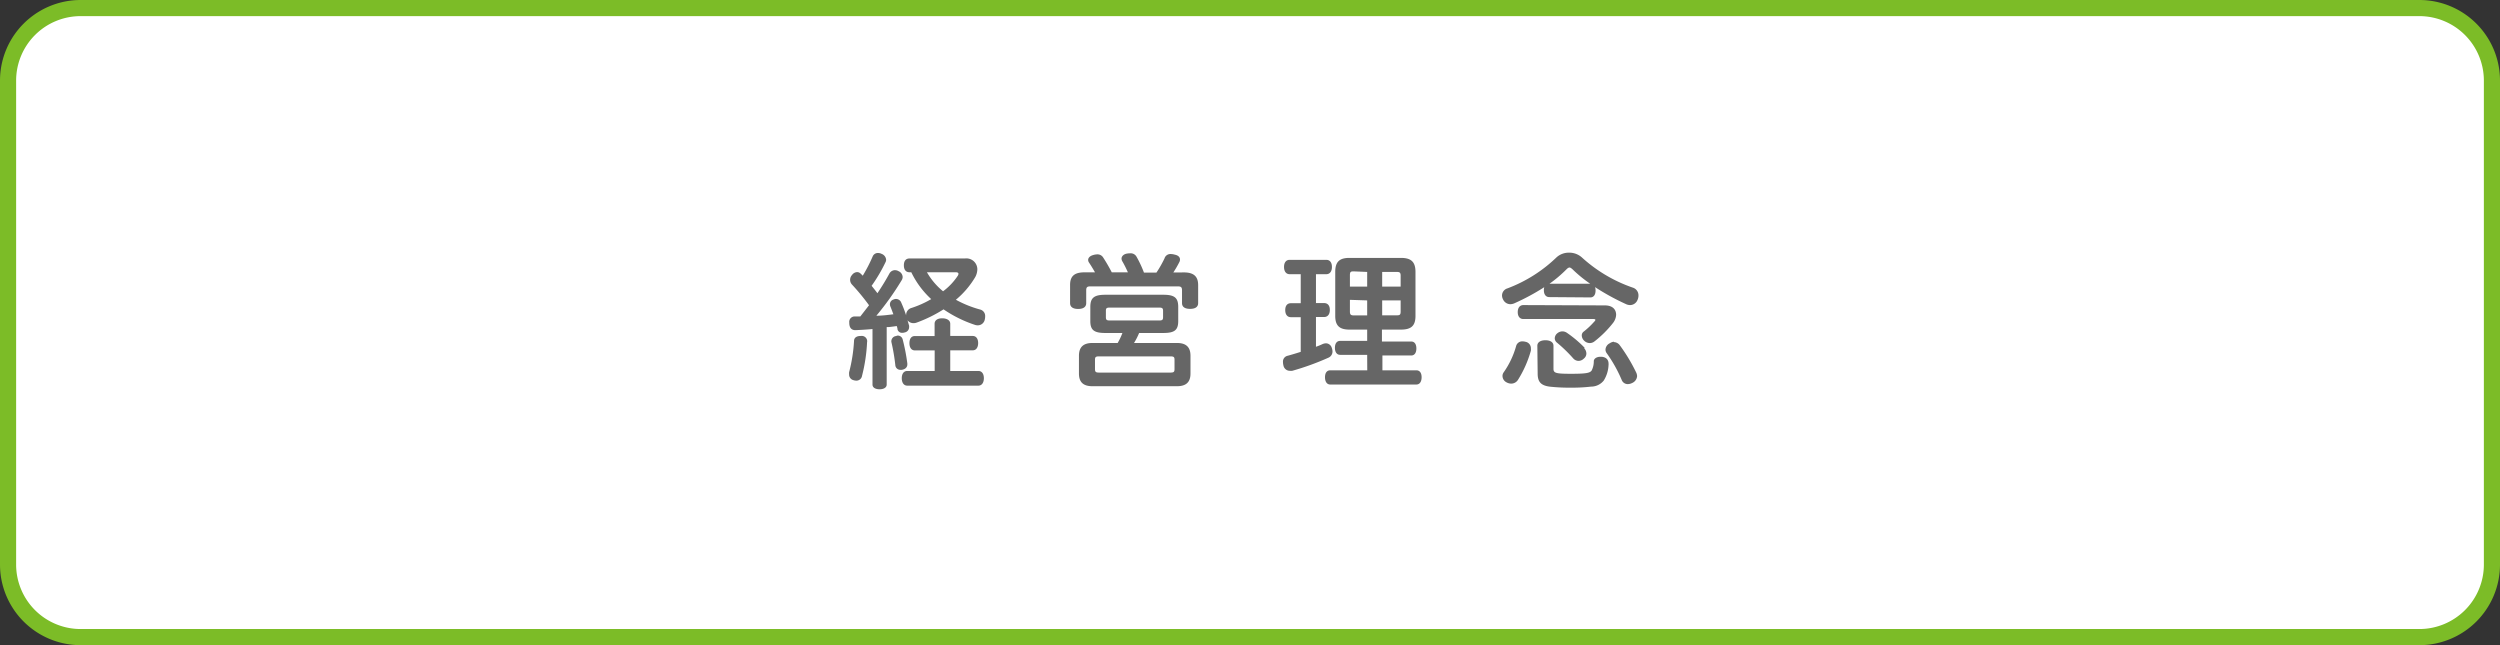
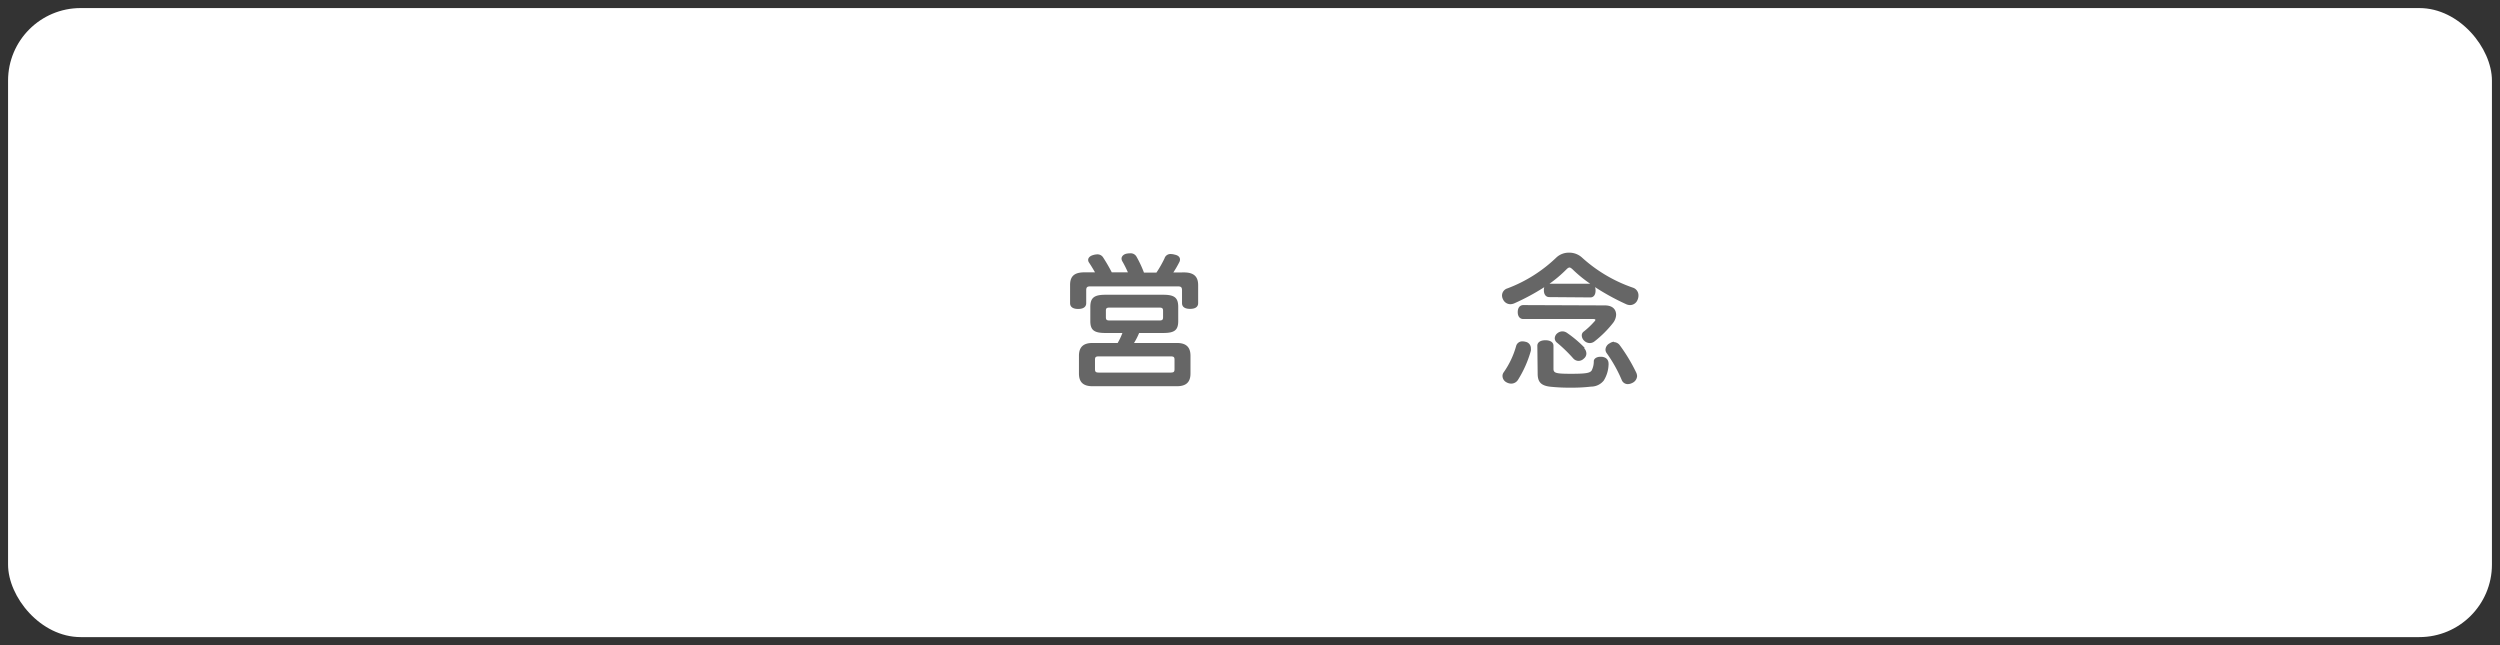
<svg xmlns="http://www.w3.org/2000/svg" viewBox="0 0 310 80">
  <rect x="0" y="0" width="310" height="80" fill="#333333" stroke="none" />
  <defs>
    <style>.cls-1{fill:#fff;}.cls-2{fill:#7cbc27;}.cls-3{fill:#666;}</style>
  </defs>
  <title>about_02</title>
  <g id="レイヤー_2" data-name="レイヤー 2">
    <g id="text">
      <rect class="cls-1" x="1" y="1" width="308" height="78" rx="9" ry="9" />
-       <path class="cls-2" d="M300,2a8,8,0,0,1,8,8V70a8,8,0,0,1-8,8H10a8,8,0,0,1-8-8V10a8,8,0,0,1,8-8H300m0-2H10A10,10,0,0,0,0,10V70A10,10,0,0,0,10,80H300a10,10,0,0,0,10-10V10A10,10,0,0,0,300,0Z" />
-       <path class="cls-3" d="M108.19,40.8c-.74.07-1.46.11-2.12.14h0c-.49,0-.74-.3-.76-.85V40a.67.67,0,0,1,.7-.76h.67l1.08-1.39a27.7,27.7,0,0,0-2.11-2.56.87.87,0,0,1,0-1.19.83.83,0,0,1,.63-.36.63.63,0,0,1,.41.16c.09.09.2.18.29.29a19.38,19.38,0,0,0,1.24-2.41.7.7,0,0,1,.65-.41,1,1,0,0,1,.45.11.85.85,0,0,1,.56.72.66.66,0,0,1-.09.34,19.59,19.59,0,0,1-1.71,2.9c.25.31.49.61.72.92.58-.86,1.08-1.69,1.48-2.43a.8.8,0,0,1,.68-.43.92.92,0,0,1,.47.13.83.83,0,0,1,.5.72.79.79,0,0,1-.13.41,35.24,35.24,0,0,1-3.13,4.39c.7,0,1.4-.09,2.11-.18-.13-.34-.25-.67-.36-.94a.65.65,0,0,1-.07-.31.61.61,0,0,1,.45-.58.7.7,0,0,1,.32-.07.71.71,0,0,1,.65.49,14.59,14.59,0,0,1,.59,1.55.91.91,0,0,1,.59-.9,12.28,12.28,0,0,0,2.52-1.12A11,11,0,0,1,113,33.76h-.22c-.47,0-.7-.34-.7-.86s.23-.85.7-.85h6.88a1.36,1.36,0,0,1,1.53,1.35,2.1,2.1,0,0,1-.25.94,10.83,10.83,0,0,1-2.41,2.83,13.7,13.7,0,0,0,3,1.21.82.82,0,0,1,.63.85,1.72,1.72,0,0,1-.05.41.88.88,0,0,1-.86.7,1.09,1.09,0,0,1-.34-.05,15.45,15.45,0,0,1-3.91-1.93A17.13,17.13,0,0,1,113.67,40a1.05,1.05,0,0,1-.4.07.92.92,0,0,1-.74-.36c.07.23.14.47.2.68a.76.76,0,0,1,0,.2.66.66,0,0,1-.54.63,1,1,0,0,1-.31.05.57.57,0,0,1-.59-.43c0-.13-.05-.27-.09-.41-.34.05-.68.09-1,.13l-.25,0v7.13c0,.36-.36.58-.88.58s-.88-.21-.88-.58Zm-.67,1.58v0a20.6,20.6,0,0,1-.63,4.23.7.7,0,0,1-.7.59,1,1,0,0,1-.32-.05.71.71,0,0,1-.58-.7,1.88,1.88,0,0,1,0-.29,19.74,19.74,0,0,0,.61-3.87c0-.47.4-.63.81-.63h.05A.67.67,0,0,1,107.53,42.38Zm3.78-.77a.63.63,0,0,1,.63.47,24,24,0,0,1,.58,3v.11c0,.36-.27.61-.7.67a.41.41,0,0,1-.14,0,.62.62,0,0,1-.65-.58,24.55,24.55,0,0,0-.49-2.88.39.39,0,0,1,0-.14.65.65,0,0,1,.58-.59A.9.9,0,0,1,111.31,41.61Zm2.14,1.84c-.43,0-.67-.36-.67-.9s.23-.88.67-.88h2.45V40.15c0-.43.36-.68.94-.68s1,.25,1,.68v1.51h2.79c.43,0,.67.36.67.88s-.23.9-.67.9h-2.79V46h3.49c.43,0,.68.36.68.9s-.25.92-.68.92H112.5c-.45,0-.68-.4-.68-.92s.23-.9.68-.9h3.4V43.45Zm1.5-9.69a8.51,8.51,0,0,0,2,2.36,7.64,7.64,0,0,0,1.8-1.89.53.53,0,0,0,.11-.27c0-.13-.11-.2-.34-.2Z" />
      <path class="cls-3" d="M146.81,33.78c1.22,0,1.76.51,1.76,1.57v2.23c0,.47-.34.72-1,.72s-1-.25-1-.72V36c0-.41-.14-.49-.56-.49H135.23c-.38,0-.54.07-.54.49v1.59c0,.47-.36.72-1,.72s-1-.25-1-.72V35.34c0-1.08.52-1.57,1.78-1.57h1.31c-.23-.41-.52-.88-.74-1.21a.59.59,0,0,1-.11-.32c0-.27.22-.5.61-.61a1.91,1.91,0,0,1,.52-.09.82.82,0,0,1,.7.34,21.14,21.14,0,0,1,1.1,1.89h2c-.2-.45-.47-1-.7-1.38a.75.75,0,0,1-.09-.32c0-.25.2-.51.59-.61a2.57,2.57,0,0,1,.49-.05.82.82,0,0,1,.76.39,13.86,13.86,0,0,1,.94,2h1.55a14.13,14.13,0,0,0,1-1.76.76.76,0,0,1,.77-.54,1.7,1.7,0,0,1,.47.07c.47.09.68.32.68.61a.67.67,0,0,1-.07.3,12.79,12.79,0,0,1-.76,1.31Zm-.86,8.75c1.1,0,1.67.49,1.67,1.58v2.21c0,1.1-.58,1.57-1.67,1.57H135.46c-1.1,0-1.67-.47-1.67-1.57V44.11c0-1.1.58-1.58,1.67-1.58h3.13a7.88,7.88,0,0,0,.59-1.24h-2.11c-1.41,0-1.87-.36-1.87-1.48V38.06c0-1.13.47-1.51,1.87-1.51h7.18c1.4,0,1.85.38,1.85,1.51v1.75c0,1.12-.45,1.48-1.85,1.48h-3a8.16,8.16,0,0,1-.63,1.24Zm-.83,3.67c.41,0,.52-.07.52-.43V44.6c0-.34-.11-.41-.52-.41h-8.82c-.41,0-.52.07-.52.41v1.17c0,.36.11.43.52.43Zm-1.39-6.46c.38,0,.49-.07.49-.41v-.79c0-.32-.11-.4-.49-.4h-6.1c-.4,0-.5.07-.5.4v.79c0,.34.11.41.5.41Z" />
-       <path class="cls-3" d="M159.92,34c-.45,0-.7-.36-.7-.9s.25-.88.7-.88h4.54c.45,0,.7.34.7.88s-.25.9-.7.9h-1.28v3.58h1c.47,0,.72.32.72.85s-.25.88-.72.88h-1V43a8.4,8.4,0,0,0,.83-.34,1.21,1.21,0,0,1,.41-.09.77.77,0,0,1,.72.56,1.31,1.31,0,0,1,.09.45.83.83,0,0,1-.52.78,32.66,32.66,0,0,1-4.47,1.62,1.8,1.8,0,0,1-.31,0,.81.81,0,0,1-.79-.69,1.59,1.59,0,0,1-.05-.39.73.73,0,0,1,.56-.78c.52-.14,1.08-.31,1.64-.49v-4.3h-1.22c-.45,0-.7-.34-.7-.88s.25-.85.7-.85h1.22V34Zm9.61,10h-3.35c-.41,0-.65-.34-.65-.87s.23-.86.65-.86h3.35V40.87h-2.2c-1.19,0-1.76-.45-1.76-1.69V33.71c0-1.26.54-1.73,1.76-1.73h6.39c1.21,0,1.8.45,1.8,1.73v5.47c0,1.24-.56,1.69-1.8,1.69h-2.36v1.48H175c.41,0,.63.34.63.86s-.22.87-.63.87h-3.58v1.84h4.21c.43,0,.65.34.65.86s-.22.9-.65.9H164.95c-.43,0-.65-.38-.65-.9s.22-.86.65-.86h4.59Zm-1.67-10.35c-.36,0-.47.05-.47.47v1.42h2.14V33.72Zm-.47,3.53v1.46c0,.36.11.47.47.47h1.67V37.25Zm4-1.64h2.29V34.19c0-.38-.11-.47-.47-.47h-1.82Zm0,3.56h1.82c.36,0,.47-.07.47-.47V37.25h-2.29Z" />
      <path class="cls-3" d="M192.11,36.84c-.43,0-.67-.34-.67-.85a1.19,1.19,0,0,1,.05-.38,27.87,27.87,0,0,1-3.71,2,1.27,1.27,0,0,1-.5.11,1,1,0,0,1-.9-.59,1.08,1.08,0,0,1-.13-.49.93.93,0,0,1,.67-.88A17.74,17.74,0,0,0,193,31.92a2.26,2.26,0,0,1,1.57-.59,2.34,2.34,0,0,1,1.58.59,18.13,18.13,0,0,0,6.3,3.74,1,1,0,0,1,.72,1,1.31,1.31,0,0,1-.13.56,1,1,0,0,1-.92.61,1.22,1.22,0,0,1-.43-.09,29.07,29.07,0,0,1-3.91-2.14,1.1,1.1,0,0,1,.07.43c0,.5-.22.85-.65.85Zm-4.72,10.73a1.23,1.23,0,0,1-.58-.16.9.9,0,0,1-.5-.77.78.78,0,0,1,.16-.49A10.63,10.63,0,0,0,188,42.91a.78.78,0,0,1,.79-.58,1.38,1.38,0,0,1,.36.05.81.81,0,0,1,.68.81,1.83,1.83,0,0,1,0,.29,13.75,13.75,0,0,1-1.6,3.62A1,1,0,0,1,187.39,47.57ZM199,37.87c1,0,1.4.54,1.4,1.17a1.78,1.78,0,0,1-.38,1,13.21,13.21,0,0,1-2.3,2.29.94.94,0,0,1-.59.21,1,1,0,0,1-.7-.3.93.93,0,0,1-.29-.63.58.58,0,0,1,.25-.5,9.73,9.73,0,0,0,1.31-1.24.36.36,0,0,0,.13-.2c0-.07-.09-.11-.23-.11h-8.7c-.45,0-.7-.34-.7-.86s.25-.87.7-.87Zm-8.37,5c0-.43.4-.68,1-.68s1,.25,1,.68v2.85c0,.54.27.63,2.23.63s2.29-.13,2.5-.4a2.46,2.46,0,0,0,.27-1.15c0-.32.34-.56.83-.56h.14c.56.05.86.36.86.85a.5.5,0,0,1,0,.16,3.94,3.94,0,0,1-.59,1.93,2,2,0,0,1-1.57.76,20.38,20.38,0,0,1-2.5.13,22.25,22.25,0,0,1-2.58-.12c-1.22-.14-1.55-.67-1.55-1.64Zm6.55-7.69a16.26,16.26,0,0,1-2.2-1.8c-.16-.14-.27-.21-.36-.21s-.22.07-.36.21a16,16,0,0,1-2.12,1.8Zm-.74,8a1,1,0,0,1,.27.65.79.79,0,0,1-.31.63.93.93,0,0,1-.67.29.88.88,0,0,1-.65-.31,18.66,18.66,0,0,0-2.07-2,.69.69,0,0,1-.22-.5.83.83,0,0,1,.34-.63,1,1,0,0,1,.59-.22,1,1,0,0,1,.58.18A14.38,14.38,0,0,1,196.49,43.12Zm3.66-.76a.94.94,0,0,1,.76.4,21.16,21.16,0,0,1,2.05,3.42,1.14,1.14,0,0,1,.09.4,1,1,0,0,1-.61.85,1.22,1.22,0,0,1-.54.14.8.8,0,0,1-.76-.52,17.07,17.07,0,0,0-1.87-3.33.77.77,0,0,1-.14-.43.93.93,0,0,1,.52-.78A1.14,1.14,0,0,1,200.14,42.37Z" />
    </g>
  </g>
</svg>